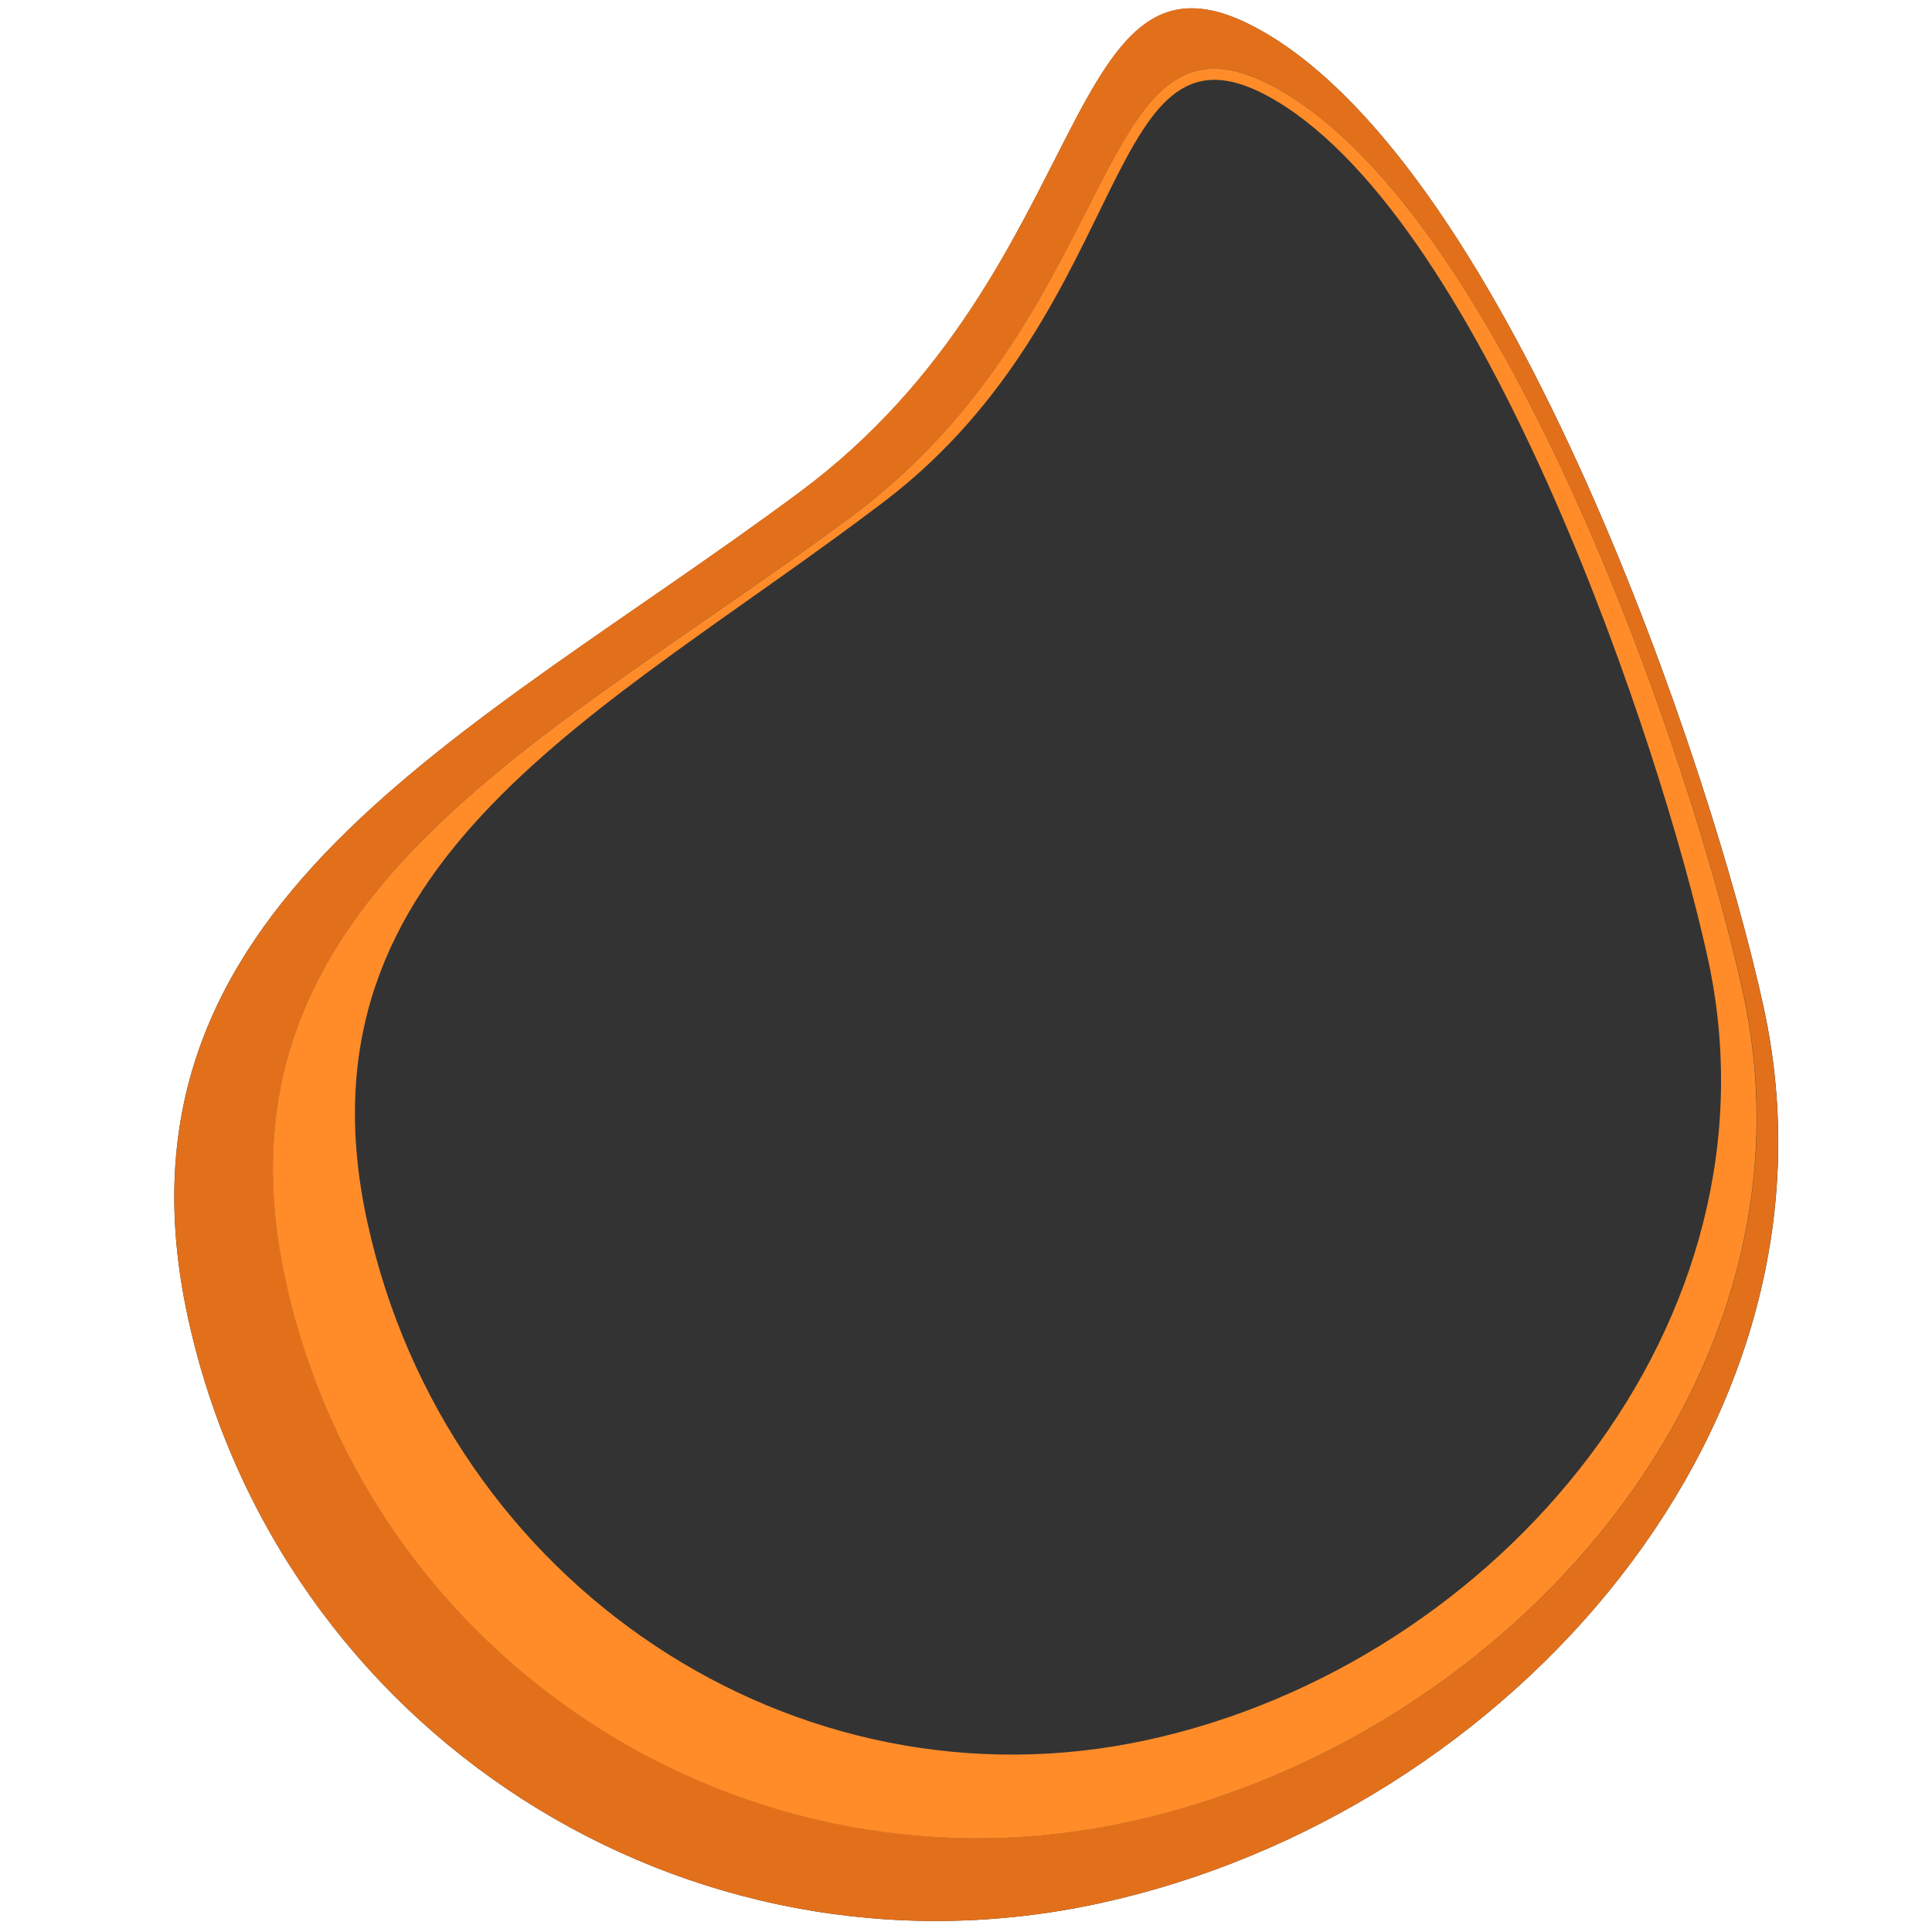
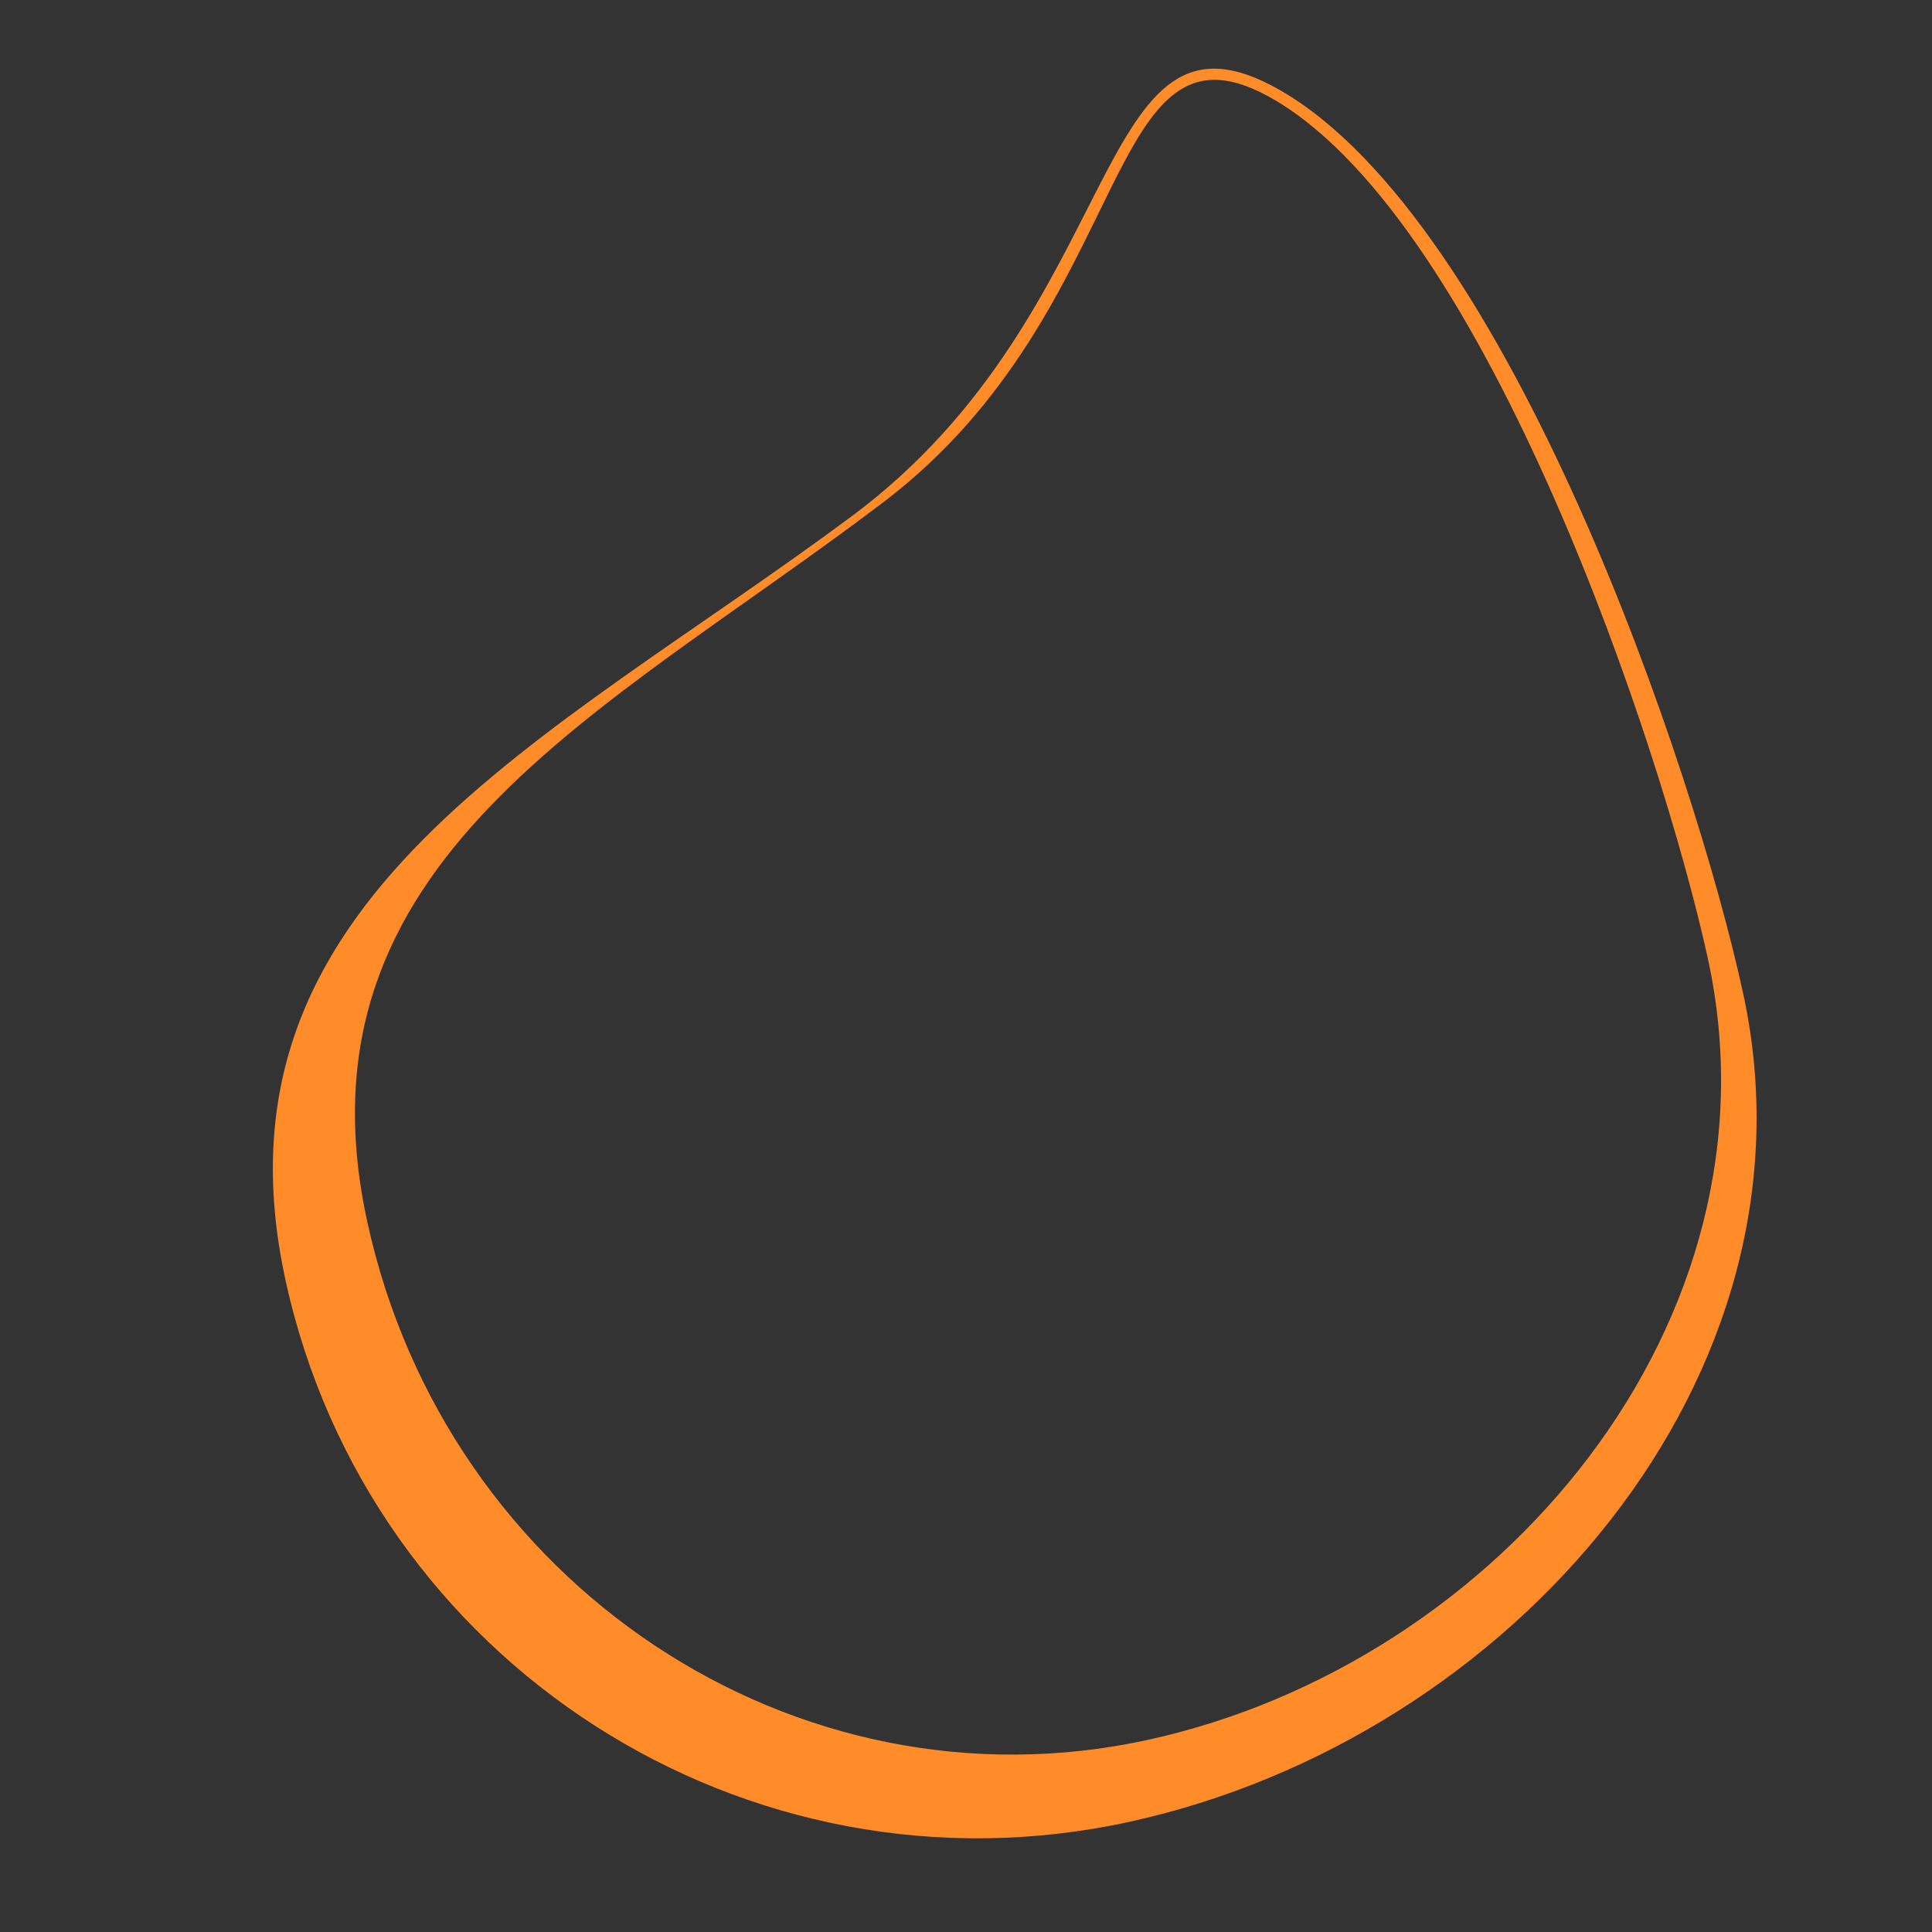
<svg xmlns="http://www.w3.org/2000/svg" version="1.1" id="Layer_1" x="0px" y="0px" viewBox="0 0 1000 1000" style="enable-background:new 0 0 1000 1000;" xml:space="preserve">
  <rect x="0" y="0" width="1000" height="1000" fill="#333333" stroke="none" />
  <style type="text/css">
	.st0{fill:#FFFFFF;}
	.st1{fill:#E2701B;}
	.st2{fill:#FF8C29;}
</style>
  <g>
-     <path class="st0" d="M-6.3-6.3v1016.6h1015.1V-6.3H-6.3z M569.3,985.1c-214,46.7-425.3-89-472-303   c-46.7-214,145.9-300.7,316.5-427.2c156.4-116,134.1-299.3,240-238.5c127.7,73.4,231.7,379.5,259.1,505.1   C959.5,735.4,783.3,938.4,569.3,985.1z" />
-     <path class="st1" d="M653.7,16.3c-105.8-60.8-83.5,122.5-240,238.5C243.2,381.4,50.7,468.1,97.3,682.1c46.7,214,258,349.7,472,303   s390.2-249.7,343.5-463.7C885.4,395.8,781.5,89.8,653.7,16.3z M584.5,942.9c-198,43.2-393.5-82.3-436.6-280.3   c-43.2-198,135-278.2,292.8-395.3C585.3,160,564.7-9.6,662.6,46.7C780.8,114.6,877,397.8,902.3,514   C945.5,712,782.4,899.8,584.5,942.9z" />
    <path class="st2" d="M662.6,46.7c-97.9-56.3-77.3,113.3-222,220.7c-157.8,117.1-336,197.3-292.8,395.3   c43.2,198,238.6,323.5,436.6,280.3c198-43.2,361-231,317.8-429C877,397.8,780.8,114.6,662.6,46.7z M593.9,900.6   C411.8,940.3,231,820.2,190.1,632.4s122.6-262.7,267.3-372.6C590,159,569.9-1.8,660.4,52.1C769.7,117.2,859.9,386,884,496.2   C924.9,684,775.9,860.9,593.9,900.6z" />
  </g>
</svg>